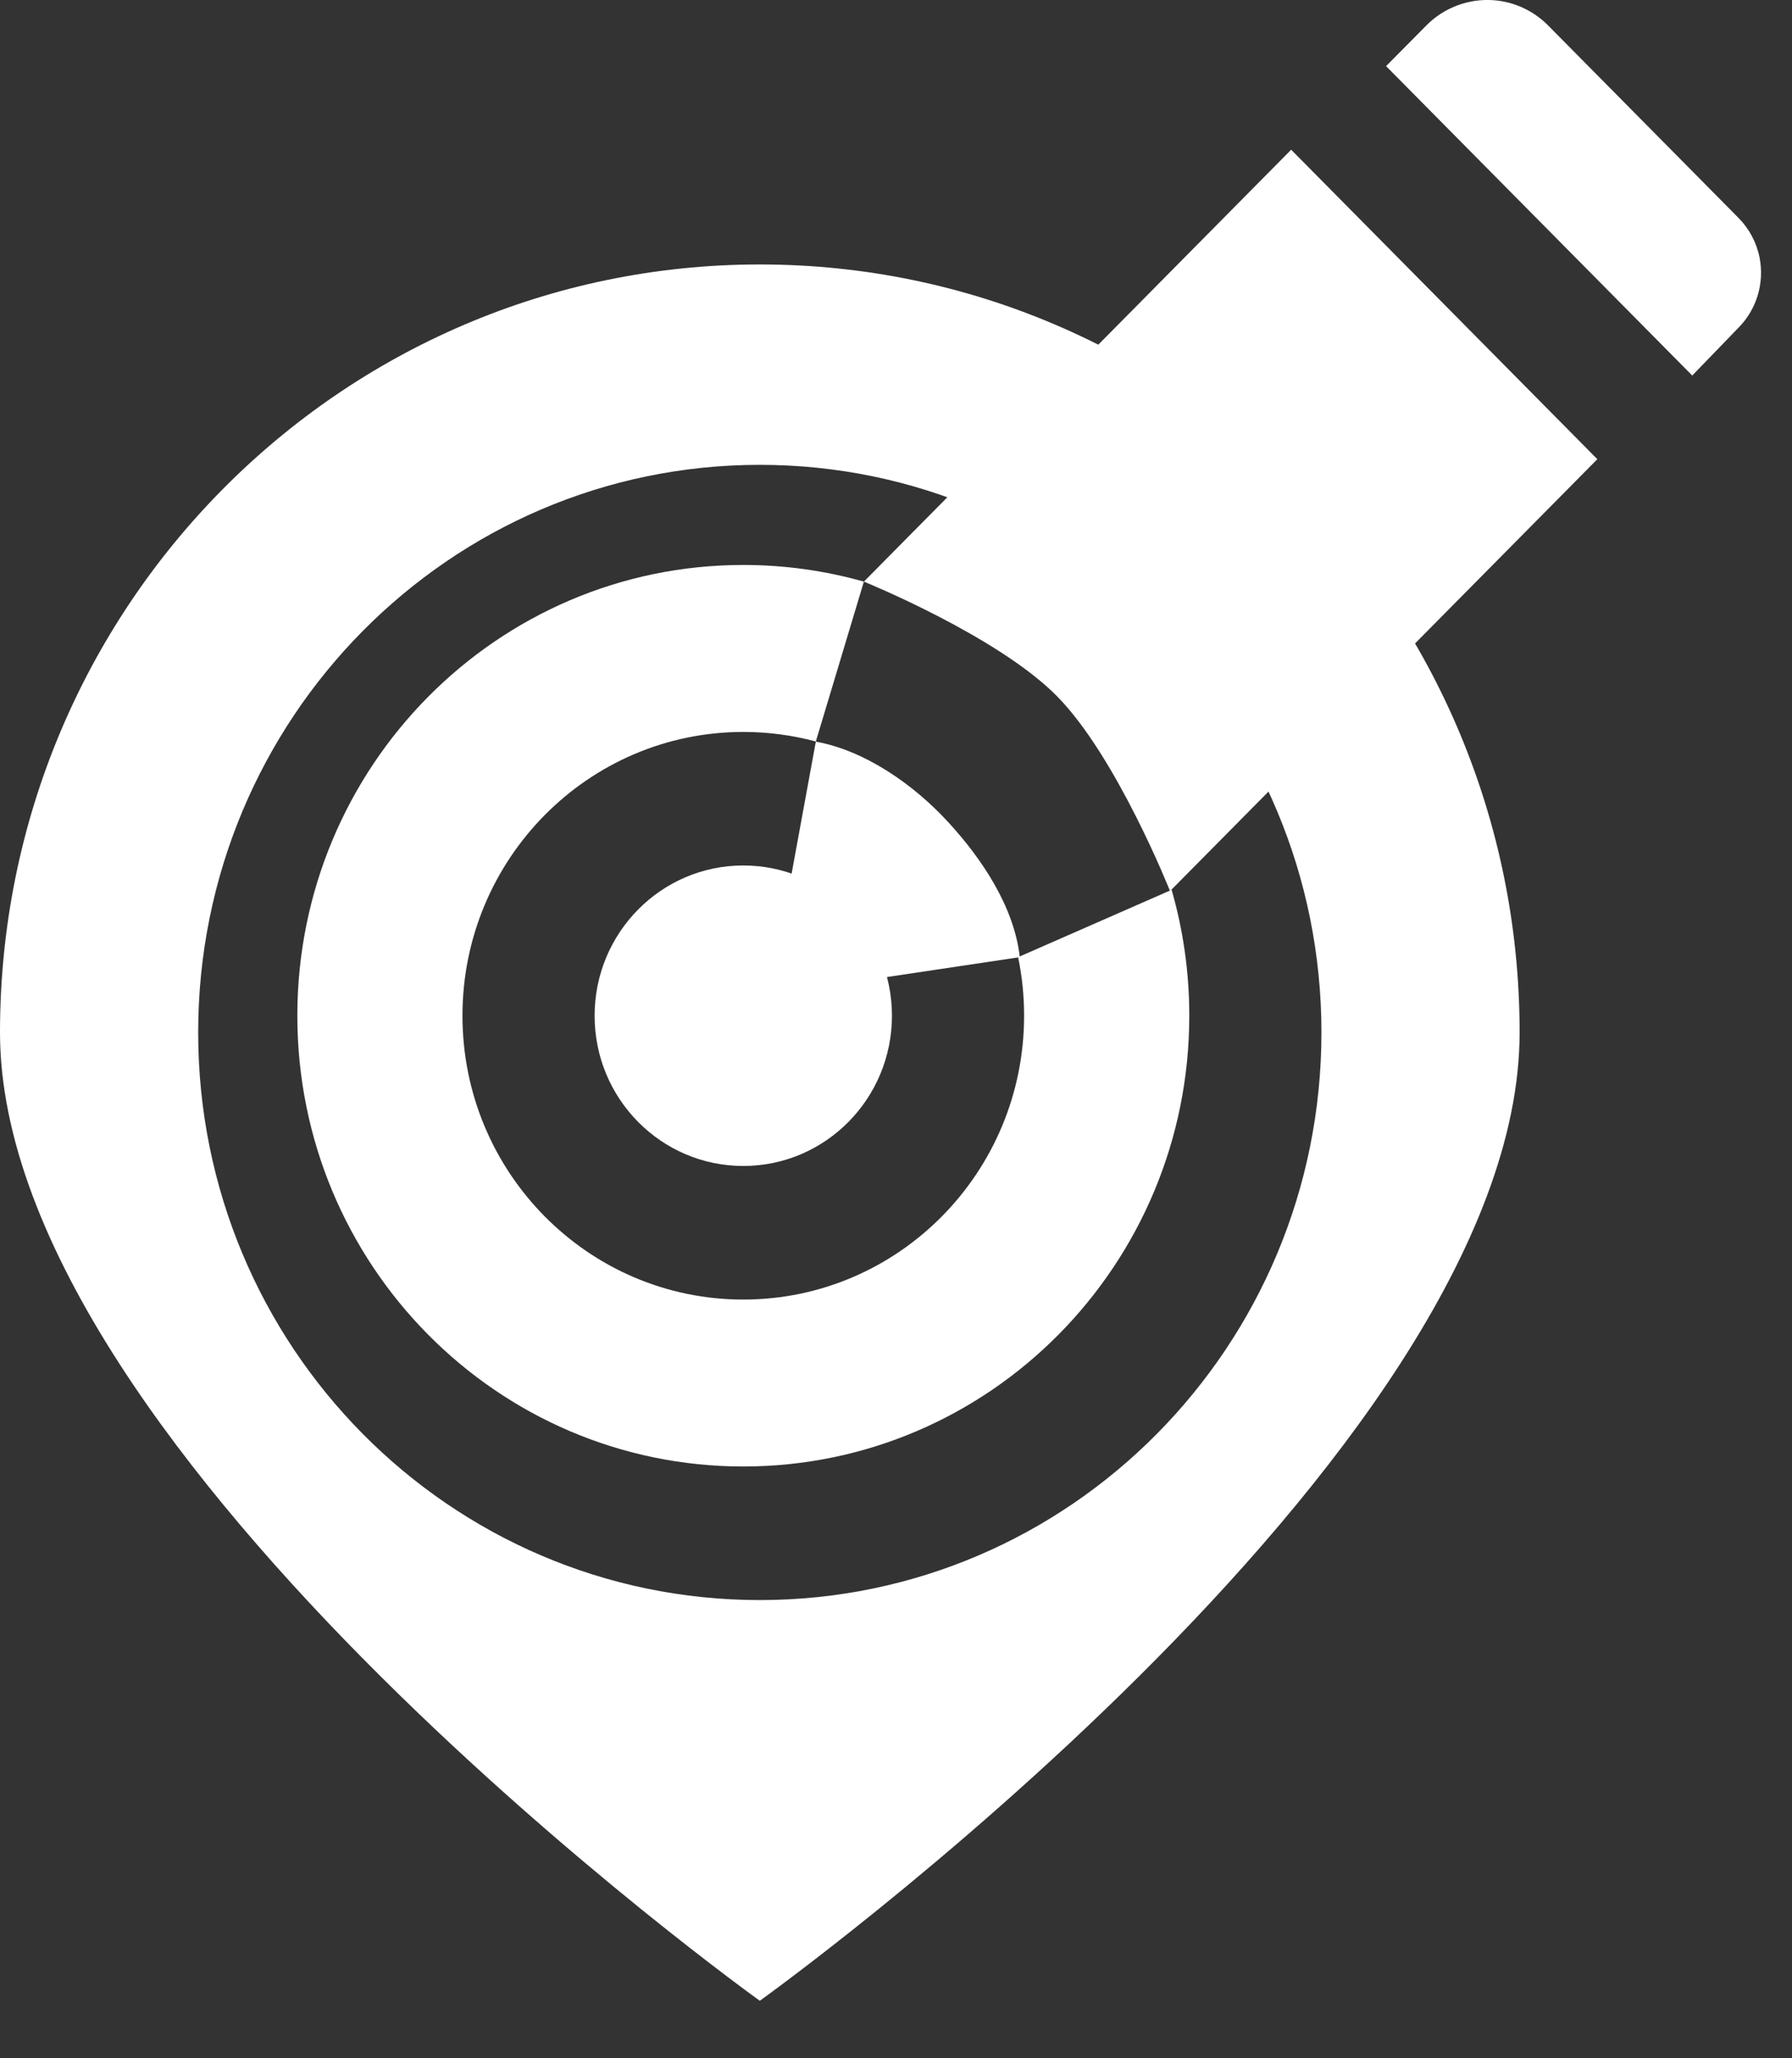
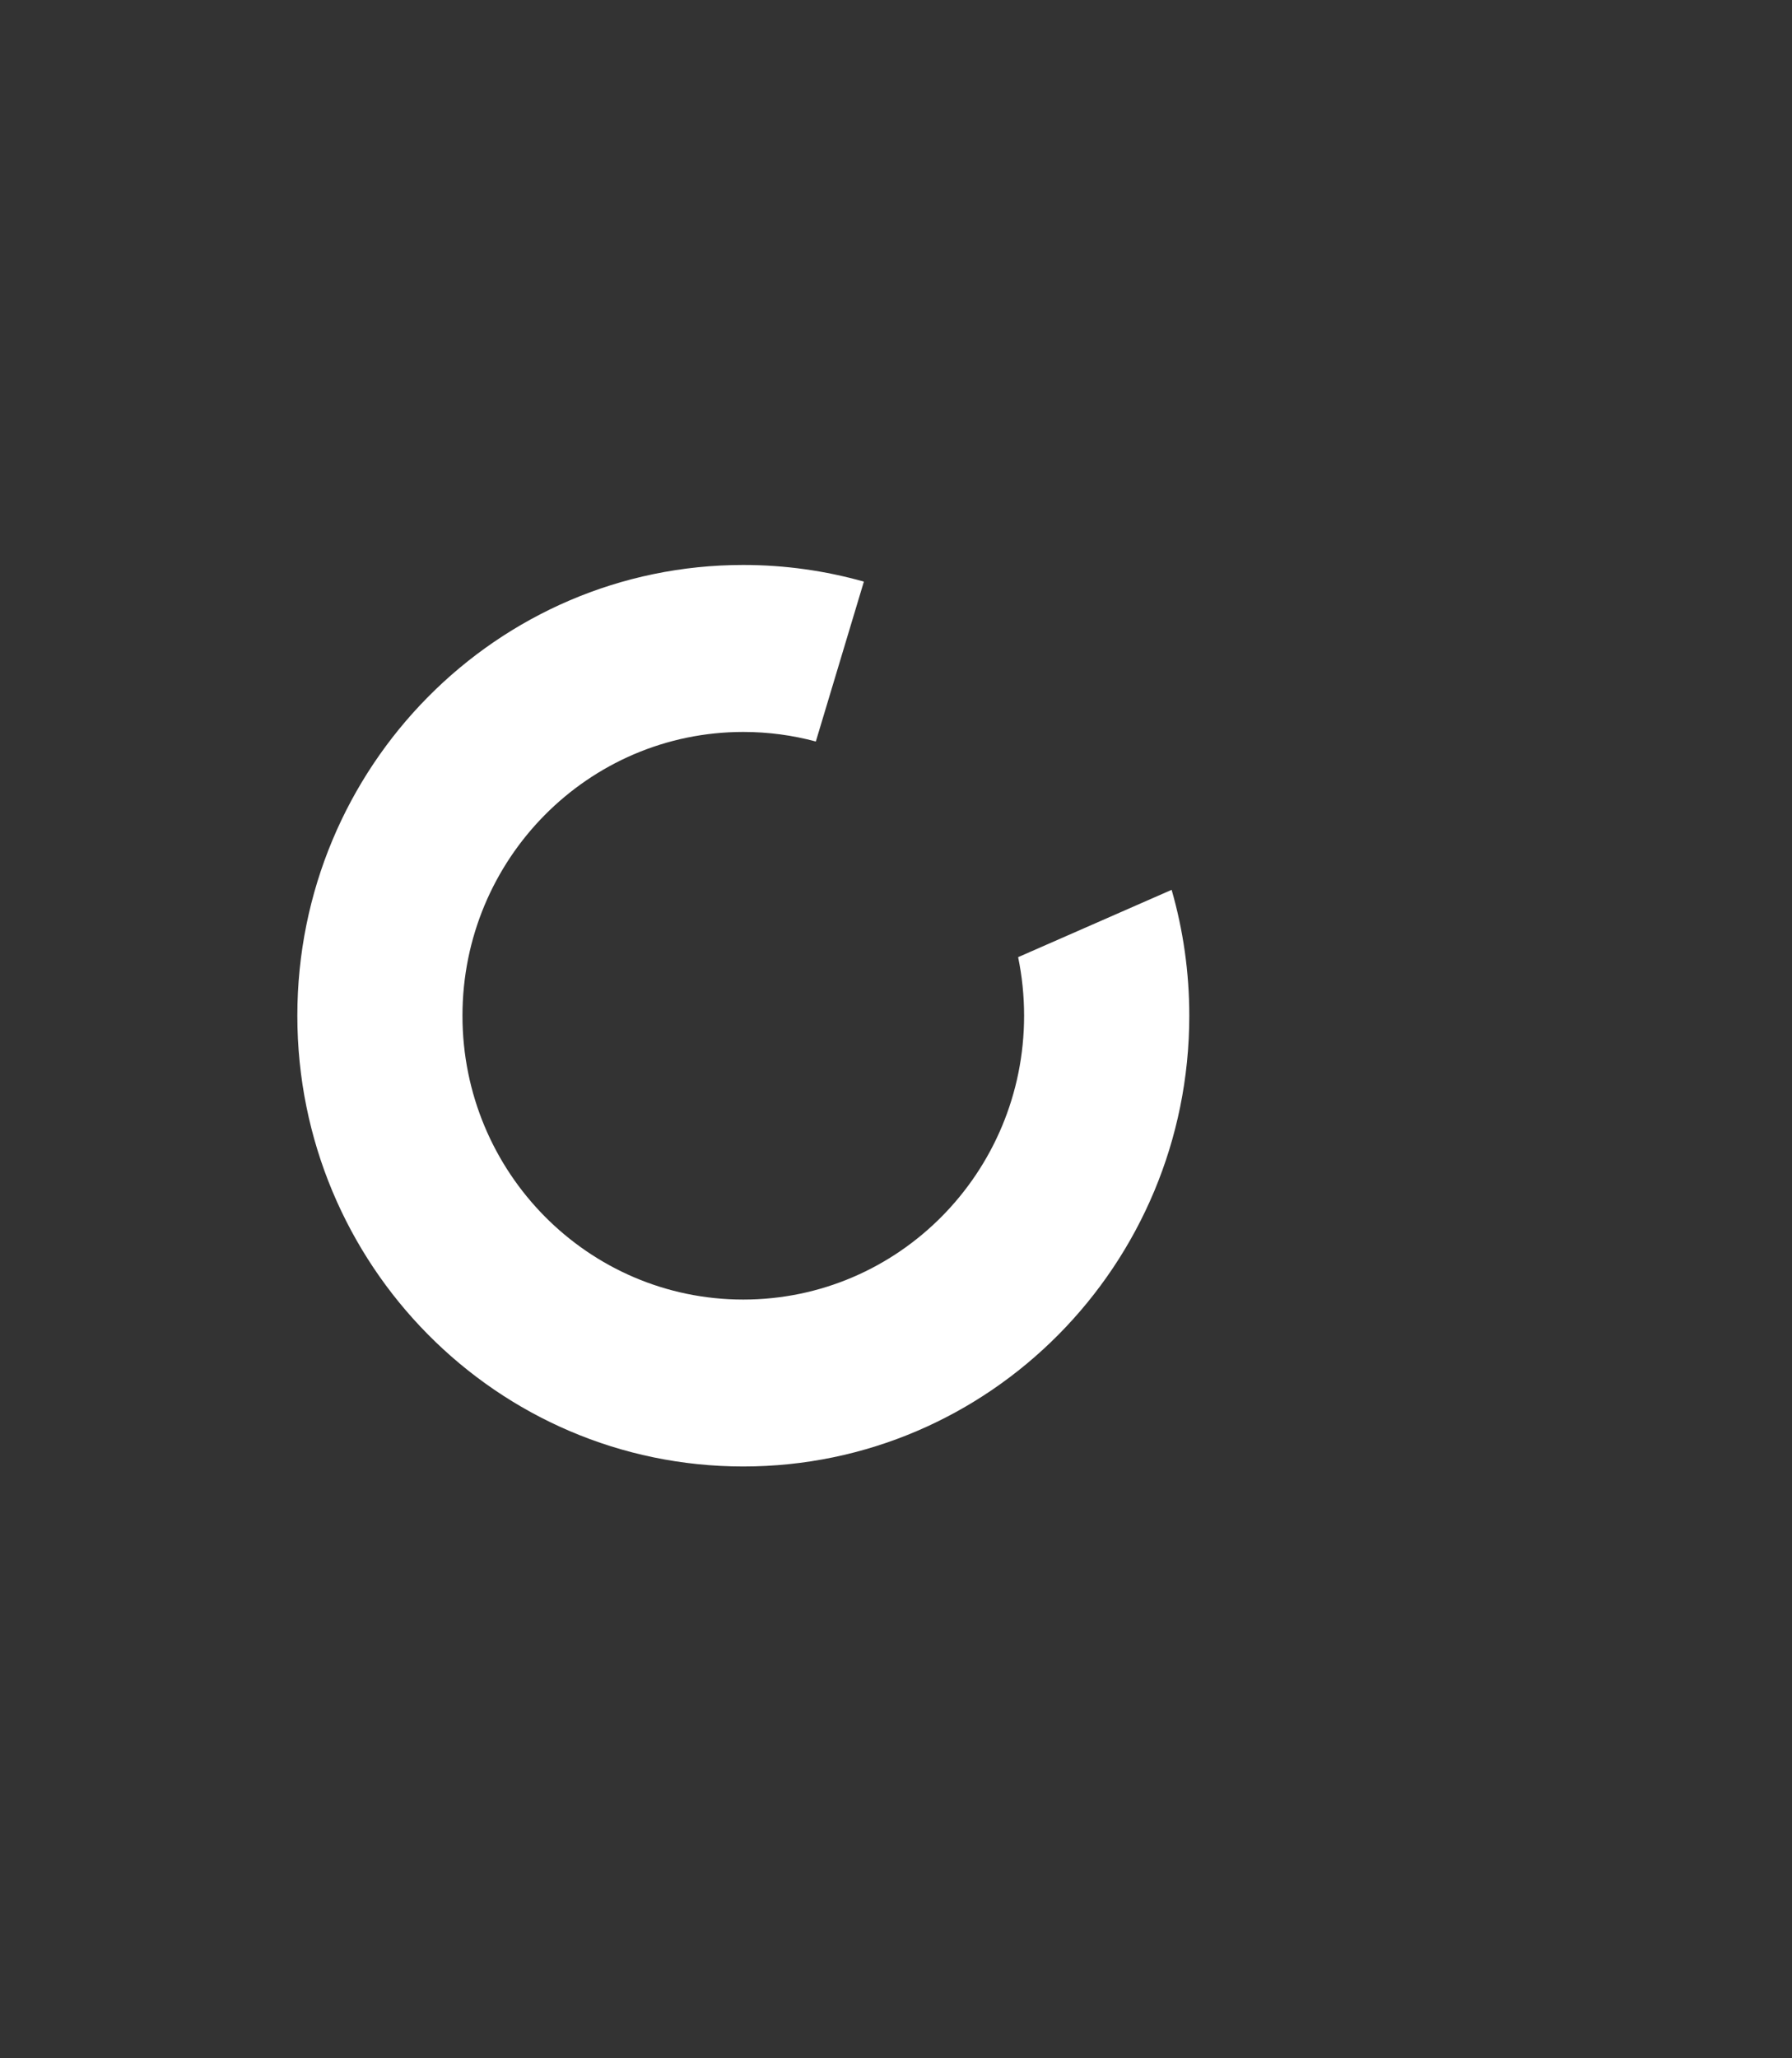
<svg xmlns="http://www.w3.org/2000/svg" width="27" height="31" viewBox="0 0 27 31" fill="none">
  <rect x="0" y="0" width="27" height="31" fill="#333333" stroke="none" />
  <path fill-rule="evenodd" clip-rule="evenodd" d="M15.43 15.298C15.43 17.659 13.536 19.573 11.199 19.573C8.863 19.573 6.968 17.659 6.968 15.298C6.968 12.938 8.863 11.024 11.199 11.024C11.577 11.024 11.943 11.074 12.292 11.168L13.016 8.76C12.438 8.597 11.829 8.509 11.199 8.509C7.488 8.509 4.48 11.549 4.48 15.298C4.48 19.048 7.488 22.087 11.199 22.087C14.91 22.087 17.919 19.048 17.919 15.298C17.919 14.64 17.826 14.004 17.653 13.402L15.34 14.416C15.399 14.7 15.43 14.996 15.43 15.298Z" fill="white" />
-   <path fill-rule="evenodd" clip-rule="evenodd" d="M11.448 24.099C16.121 24.099 19.91 20.271 19.91 15.55C19.91 10.828 16.121 7.001 11.448 7.001C6.775 7.001 2.986 10.828 2.986 15.55C2.986 20.271 6.775 24.099 11.448 24.099ZM11.448 30.134C11.448 30.134 22.896 21.938 22.896 15.55C22.896 9.162 17.771 3.983 11.448 3.983C5.125 3.983 0 9.162 0 15.55C0 21.938 11.448 30.134 11.448 30.134Z" fill="white" />
-   <path d="M13.439 15.298C13.439 16.548 12.436 17.561 11.199 17.561C9.962 17.561 8.959 16.548 8.959 15.298C8.959 14.049 9.962 13.035 11.199 13.035C12.436 13.035 13.439 14.049 13.439 15.298Z" fill="white" />
-   <path d="M13.016 8.76L19.454 2.255L24.067 6.916L17.629 13.421C17.629 13.421 16.824 11.393 15.923 10.483C15.023 9.573 13.016 8.76 13.016 8.76Z" fill="white" />
-   <path d="M20.884 0.996L21.491 0.383C21.758 0.114 22.127 -0.024 22.503 0.003C22.813 0.026 23.106 0.161 23.326 0.384L26.195 3.283C26.357 3.447 26.468 3.656 26.512 3.883C26.585 4.261 26.47 4.65 26.204 4.925L25.497 5.656L20.884 0.996Z" fill="white" />
-   <path d="M15.365 14.416C15.282 13.66 14.791 12.927 14.277 12.372C13.764 11.816 13.032 11.303 12.292 11.17L11.593 14.98L15.365 14.416Z" fill="white" />
</svg>